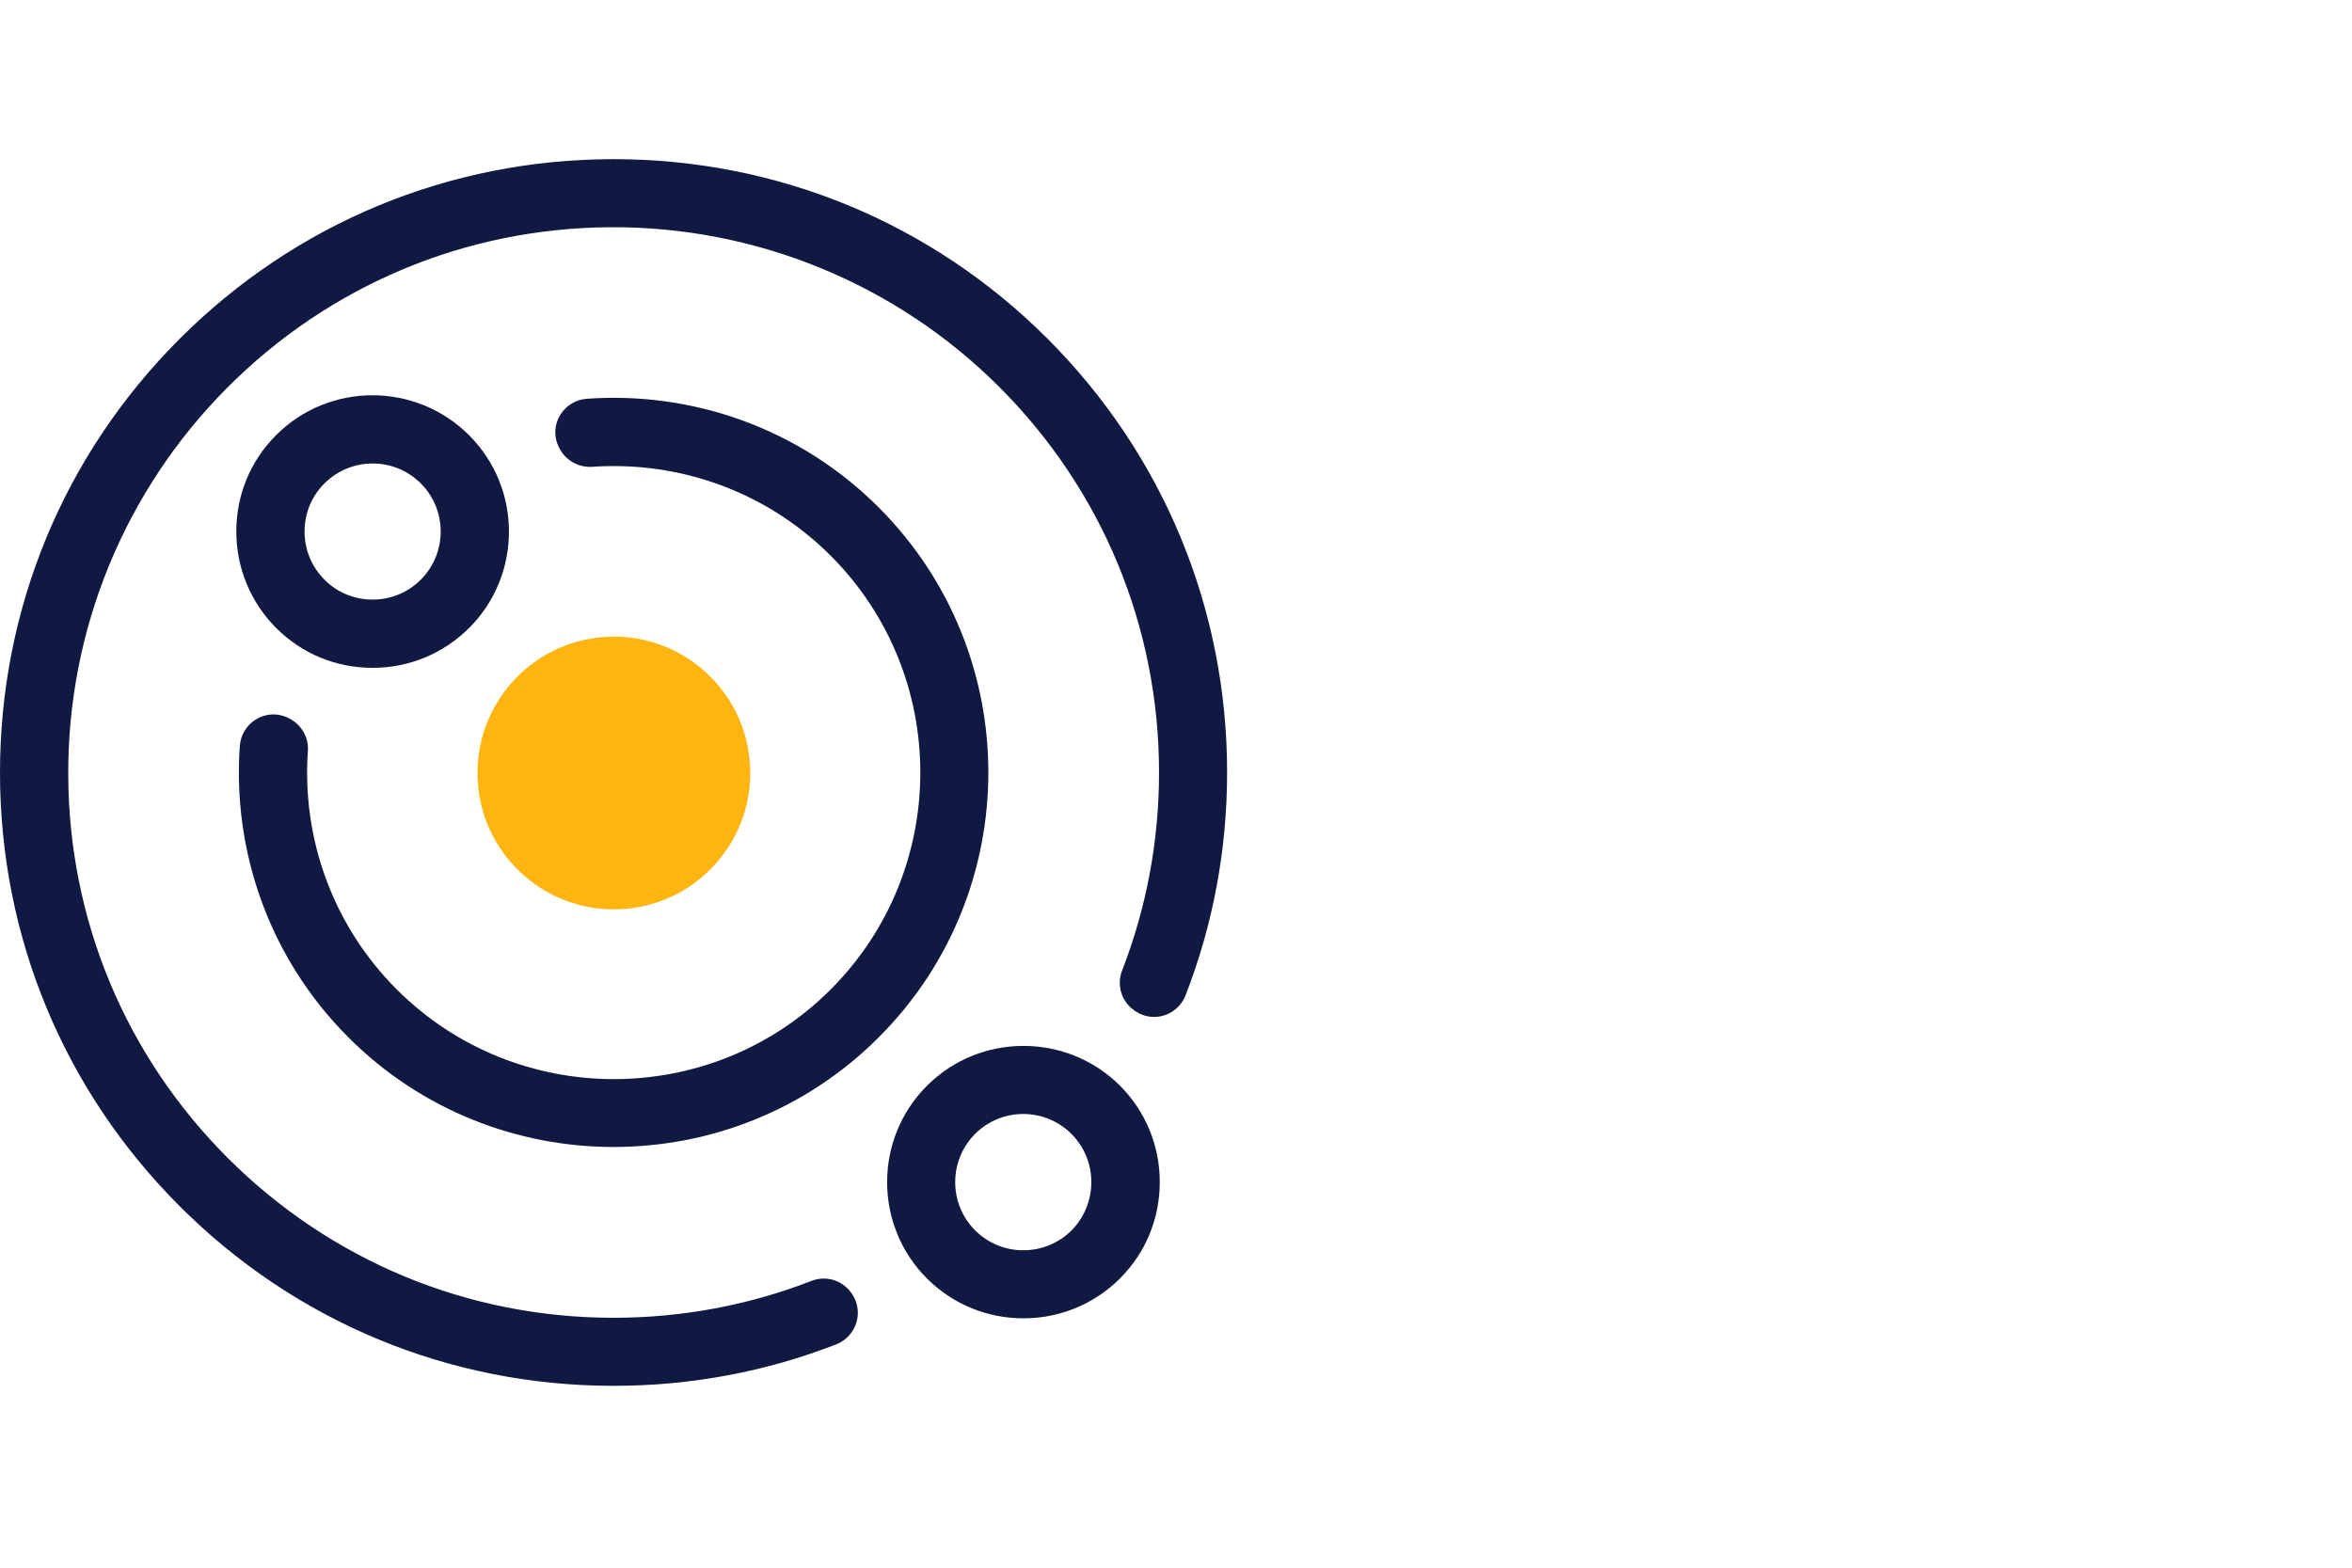
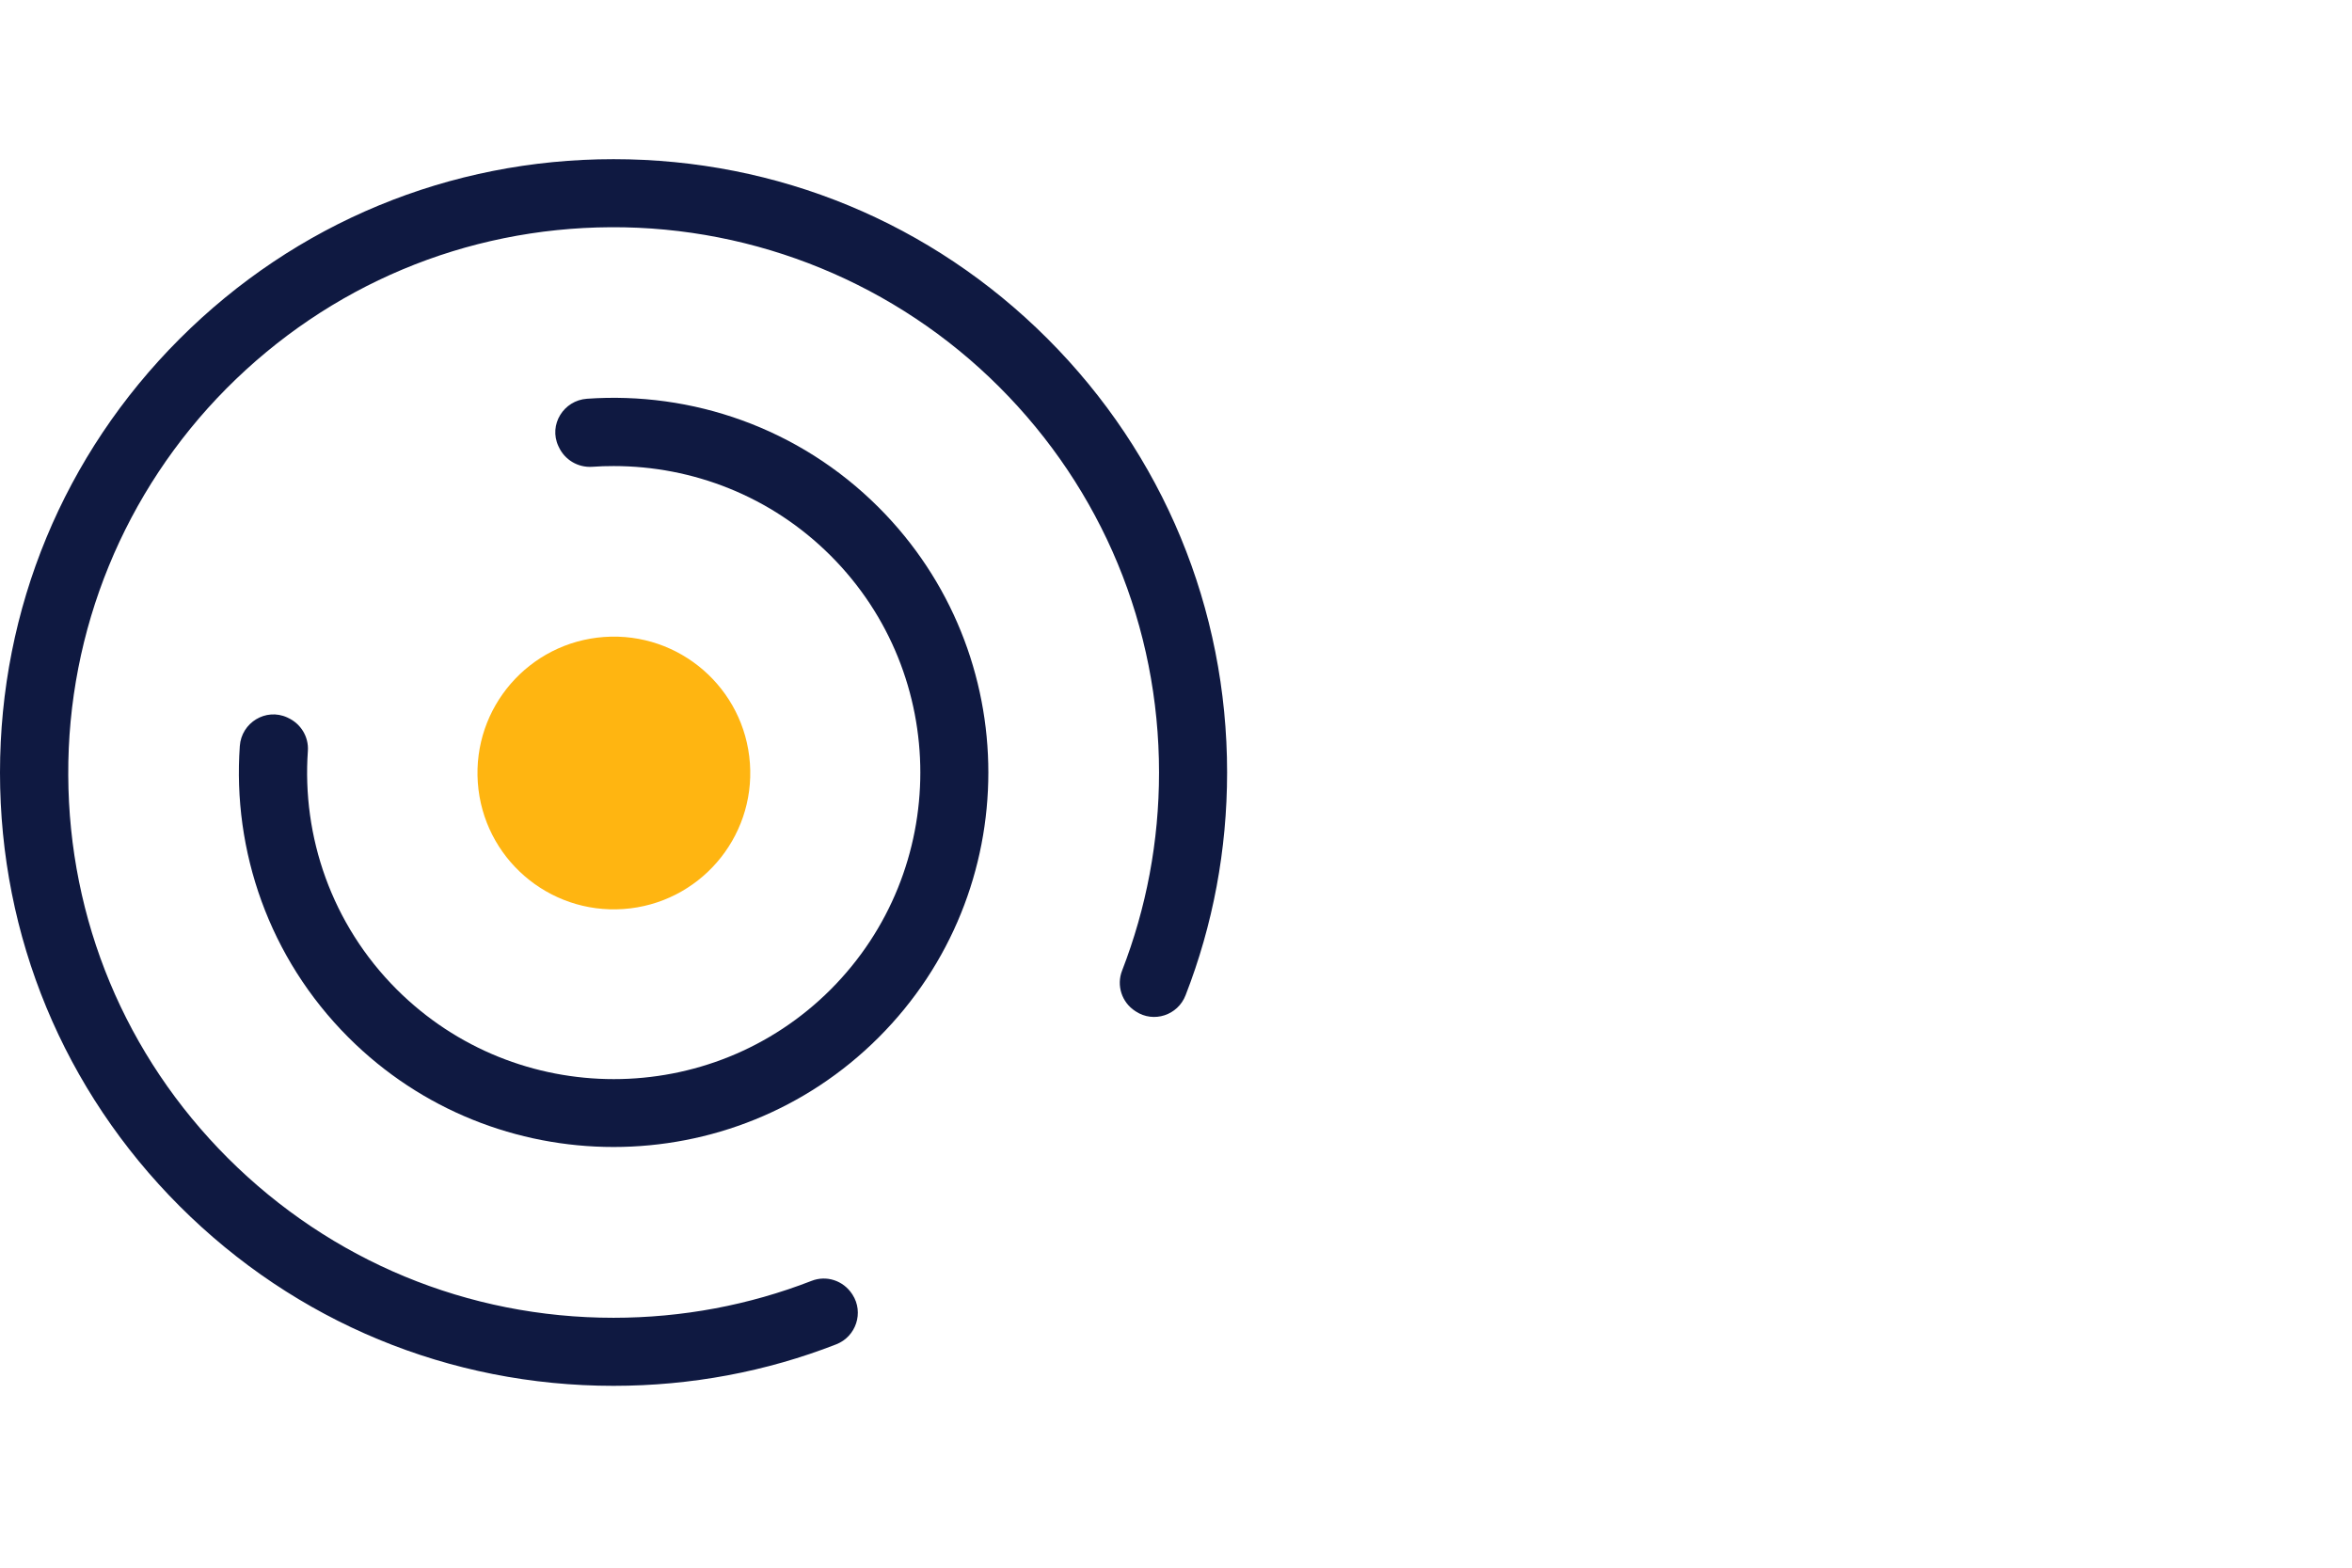
<svg xmlns="http://www.w3.org/2000/svg" version="1.1" id="Layer_1" x="0px" y="0px" viewBox="0 0 1275 850" style="enable-background:new 0 0 1275 850;" xml:space="preserve">
  <style type="text/css">
	.st0{fill:#0F1941;}
	.st1{fill:#FFB511;}
</style>
  <g>
-     <path class="st0" d="M502.5,588.7c-28.8,28.8-28.8,75.7,0,104.5c14.4,14.4,33.3,21.6,52.3,21.6c18.9,0,37.9-7.2,52.3-21.6   c14-14,21.6-32.5,21.6-52.3s-7.7-38.3-21.6-52.3C578.2,559.9,531.3,559.9,502.5,588.7z M580.9,667.1c-14.4,14.4-37.9,14.4-52.3,0   c-14.4-14.4-14.4-37.9,0-52.3c7.2-7.2,16.7-10.8,26.1-10.8s18.9,3.6,26.1,10.8c7,7,10.8,16.3,10.8,26.1S587.8,660.1,580.9,667.1z" />
-     <path class="st0" d="M149.7,235.9c-14,14-21.6,32.5-21.6,52.3c0,19.7,7.7,38.3,21.6,52.3c14,14,32.5,21.6,52.3,21.6   s38.3-7.7,52.3-21.6c28.8-28.8,28.8-75.7,0-104.5C225.4,207.1,178.5,207.1,149.7,235.9z M228.1,314.3c-7,7-16.3,10.8-26.1,10.8   s-19.2-3.8-26.1-10.8c-7-7-10.8-16.3-10.8-26.1s3.8-19.2,10.8-26.1c7.2-7.2,16.7-10.8,26.1-10.8c9.5,0,18.9,3.6,26.1,10.8   C242.5,276.5,242.5,299.9,228.1,314.3z" />
    <ellipse transform="matrix(0.998 -7.088864e-02 7.088864e-02 0.998 -28.856 24.632)" class="st1" cx="332.6" cy="418.9" rx="73.9" ry="73.9" />
    <g>
      <path class="st0" d="M461.9,701.6c-4.8-7.3-13.9-10.3-22-7.1c-33.7,13.1-70,20-107.3,20c-79,0-153.2-30.8-209.1-86.6    C68,572.4,37.3,498.7,37,420.3c-0.4-78.6,30.4-153.8,85.7-209.6c55.6-56,129.6-87.1,208.4-87.5c78.9-0.4,154.8,30.8,210.6,86.6    c55.8,55.8,86.6,130.1,86.6,209.1c0,37.3-6.9,73.5-20,107.3c-3.2,8.1-0.2,17.3,7.1,22c0.1,0.1,0.2,0.1,0.3,0.2    c9.7,6.4,22.8,2.1,27-8.8c14.8-38,22.5-78.8,22.5-120.8c0-88.8-34.6-172.4-97.4-235.2C505,120.8,421.5,86.3,332.6,86.3    s-172.4,34.6-235.2,97.4C34.6,246.5,0,330,0,418.9S34.6,591.2,97.4,654c62.8,62.8,146.3,97.4,235.2,97.4c42,0,82.8-7.7,120.7-22.5    c10.8-4.2,15.1-17.3,8.8-27C462,701.8,462,701.7,461.9,701.6z" />
    </g>
    <g>
      <path class="st0" d="M476.3,275.1c-43.3-43.3-101.4-62.9-158.1-58.9c-12.7,0.9-20.9,14.1-15.5,25.7c0.1,0.1,0.1,0.2,0.2,0.4    c3.2,7,10.4,11.3,18.1,10.8c3.9-0.3,7.8-0.4,11.7-0.4c42.6,0,85.2,16.2,117.6,48.6c64.8,64.8,64.8,170.3,0,235.2    c-64.8,64.8-170.3,64.8-235.2,0c-35.4-35.4-51.5-83-48.2-129.4c0.5-7.6-3.8-14.7-10.8-17.9c-0.1-0.1-0.2-0.1-0.4-0.2    c-11.6-5.3-24.8,2.8-25.7,15.5c-4,56.7,15.7,114.8,58.9,158c39.6,39.6,91.7,59.4,143.7,59.4c52.1,0,104.1-19.8,143.7-59.4    C555.6,483.3,555.6,354.4,476.3,275.1z" />
    </g>
  </g>
</svg>